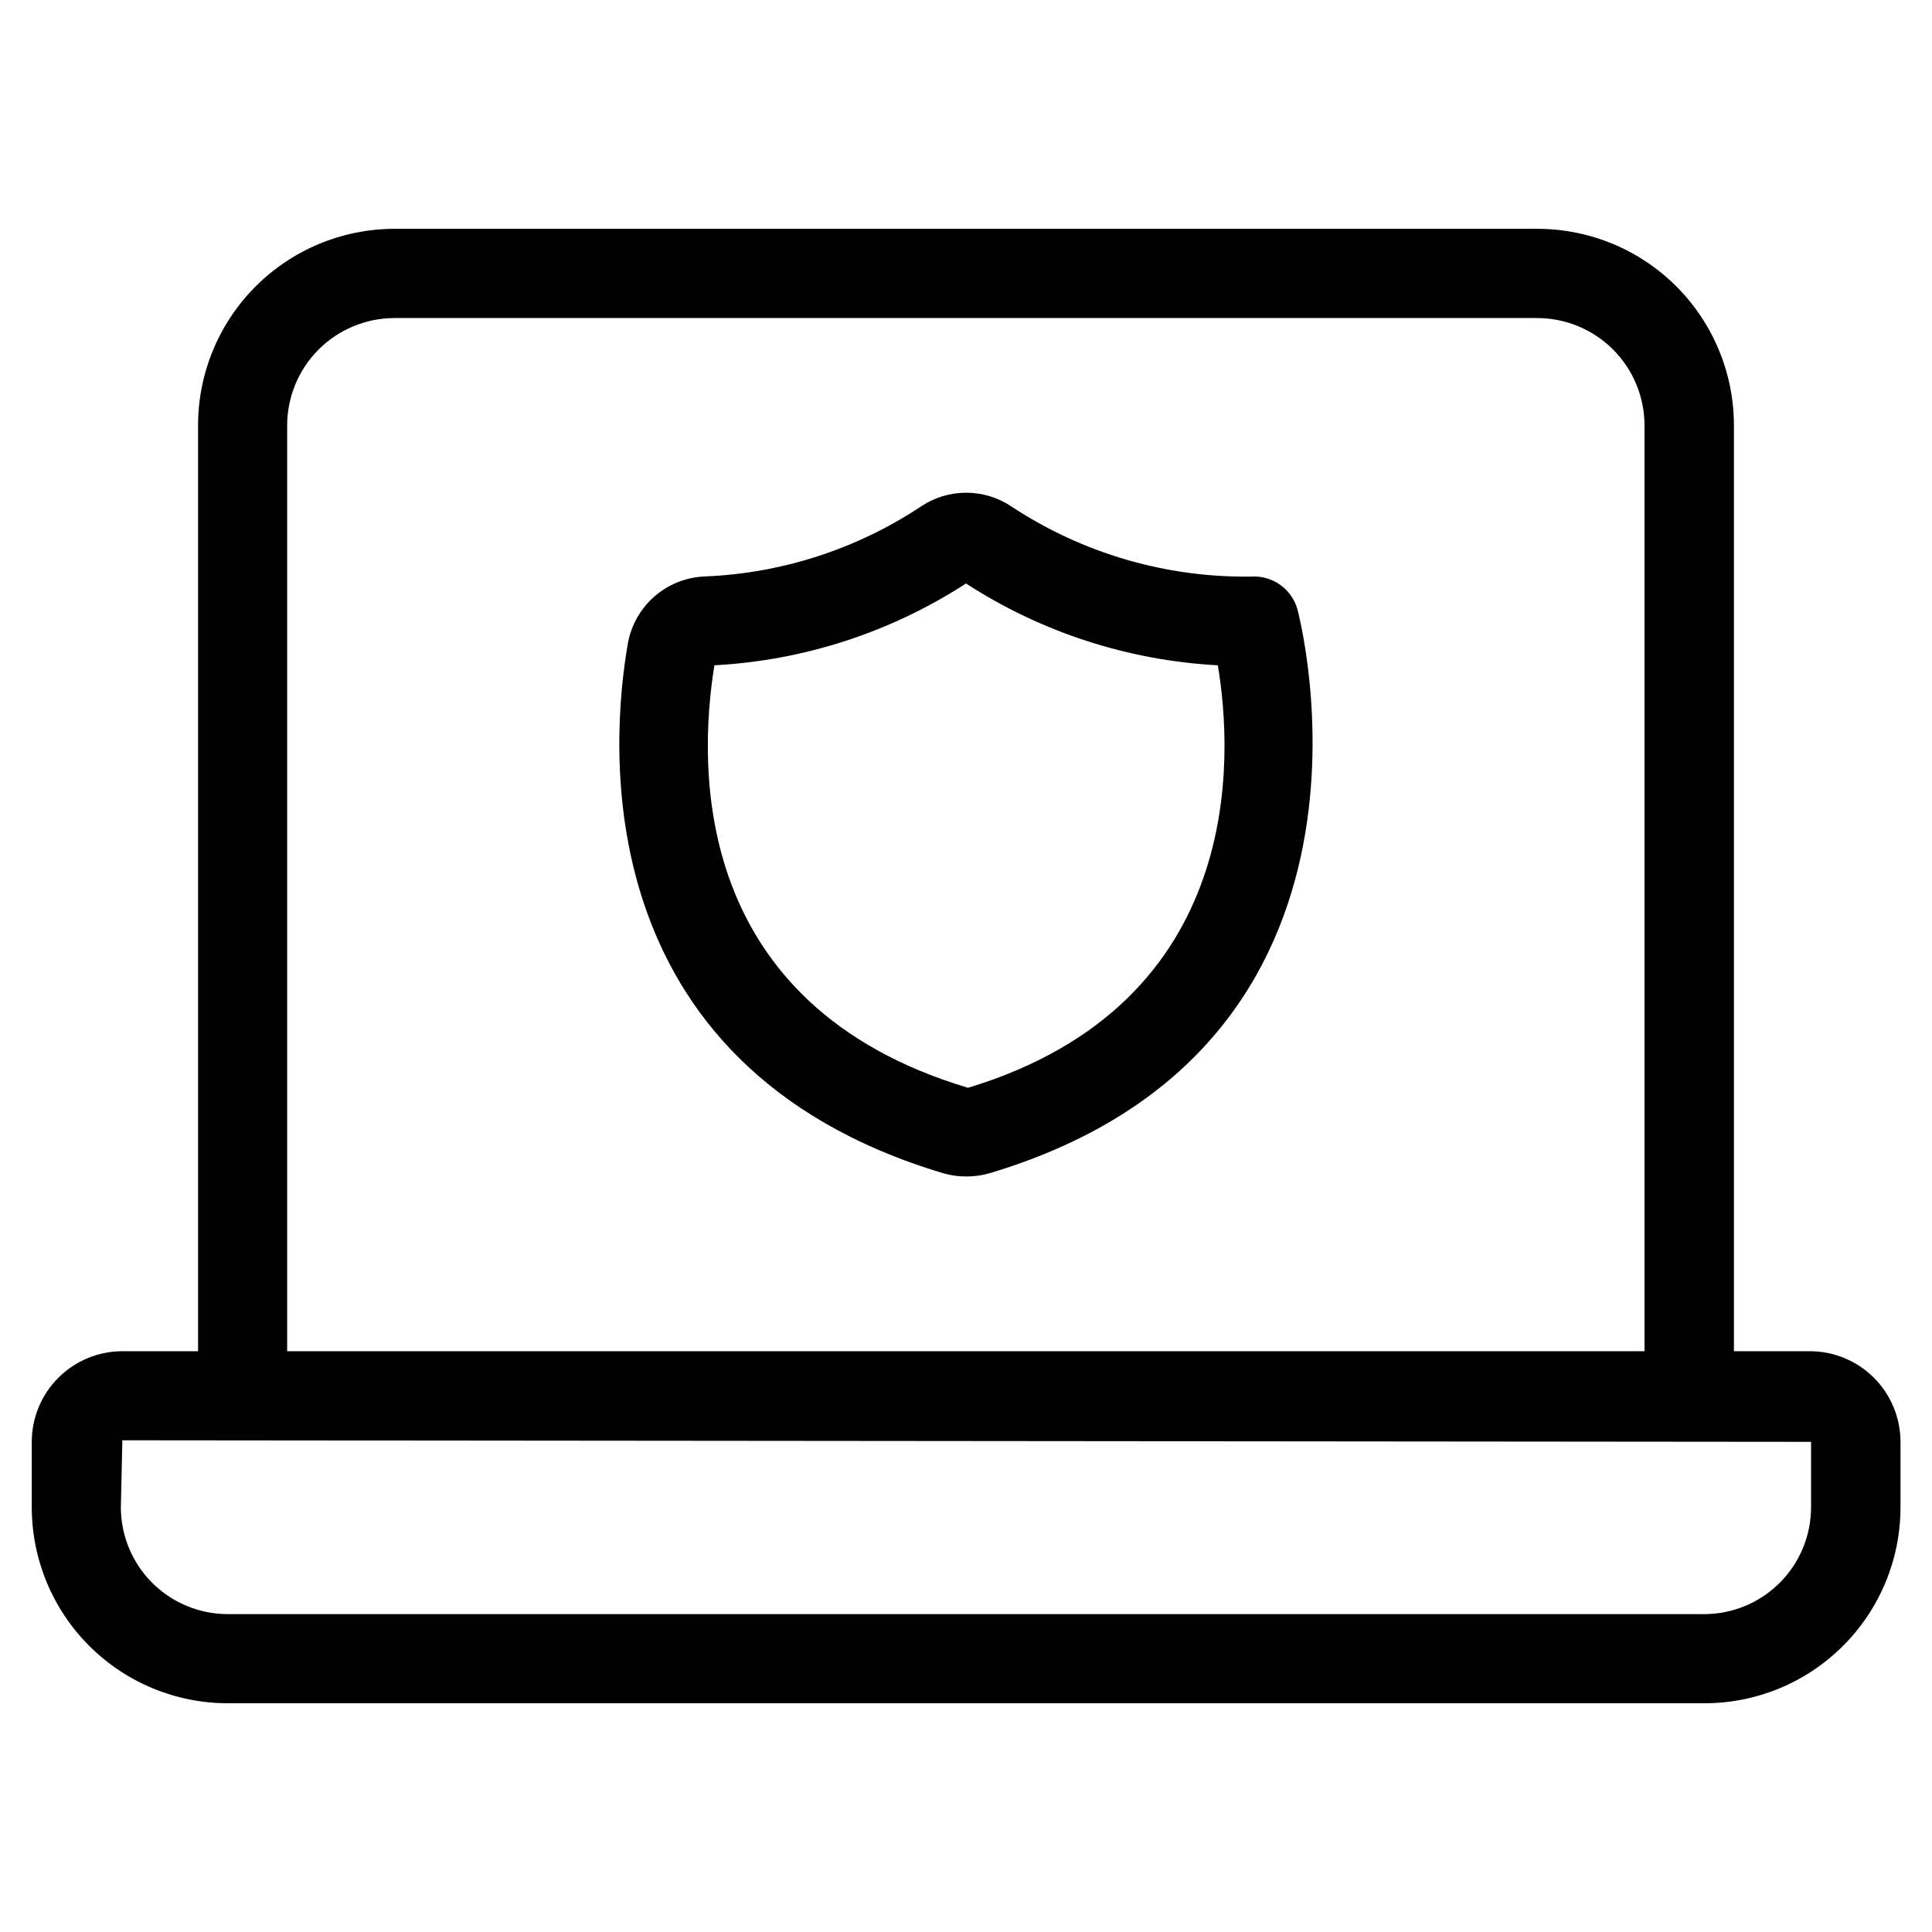
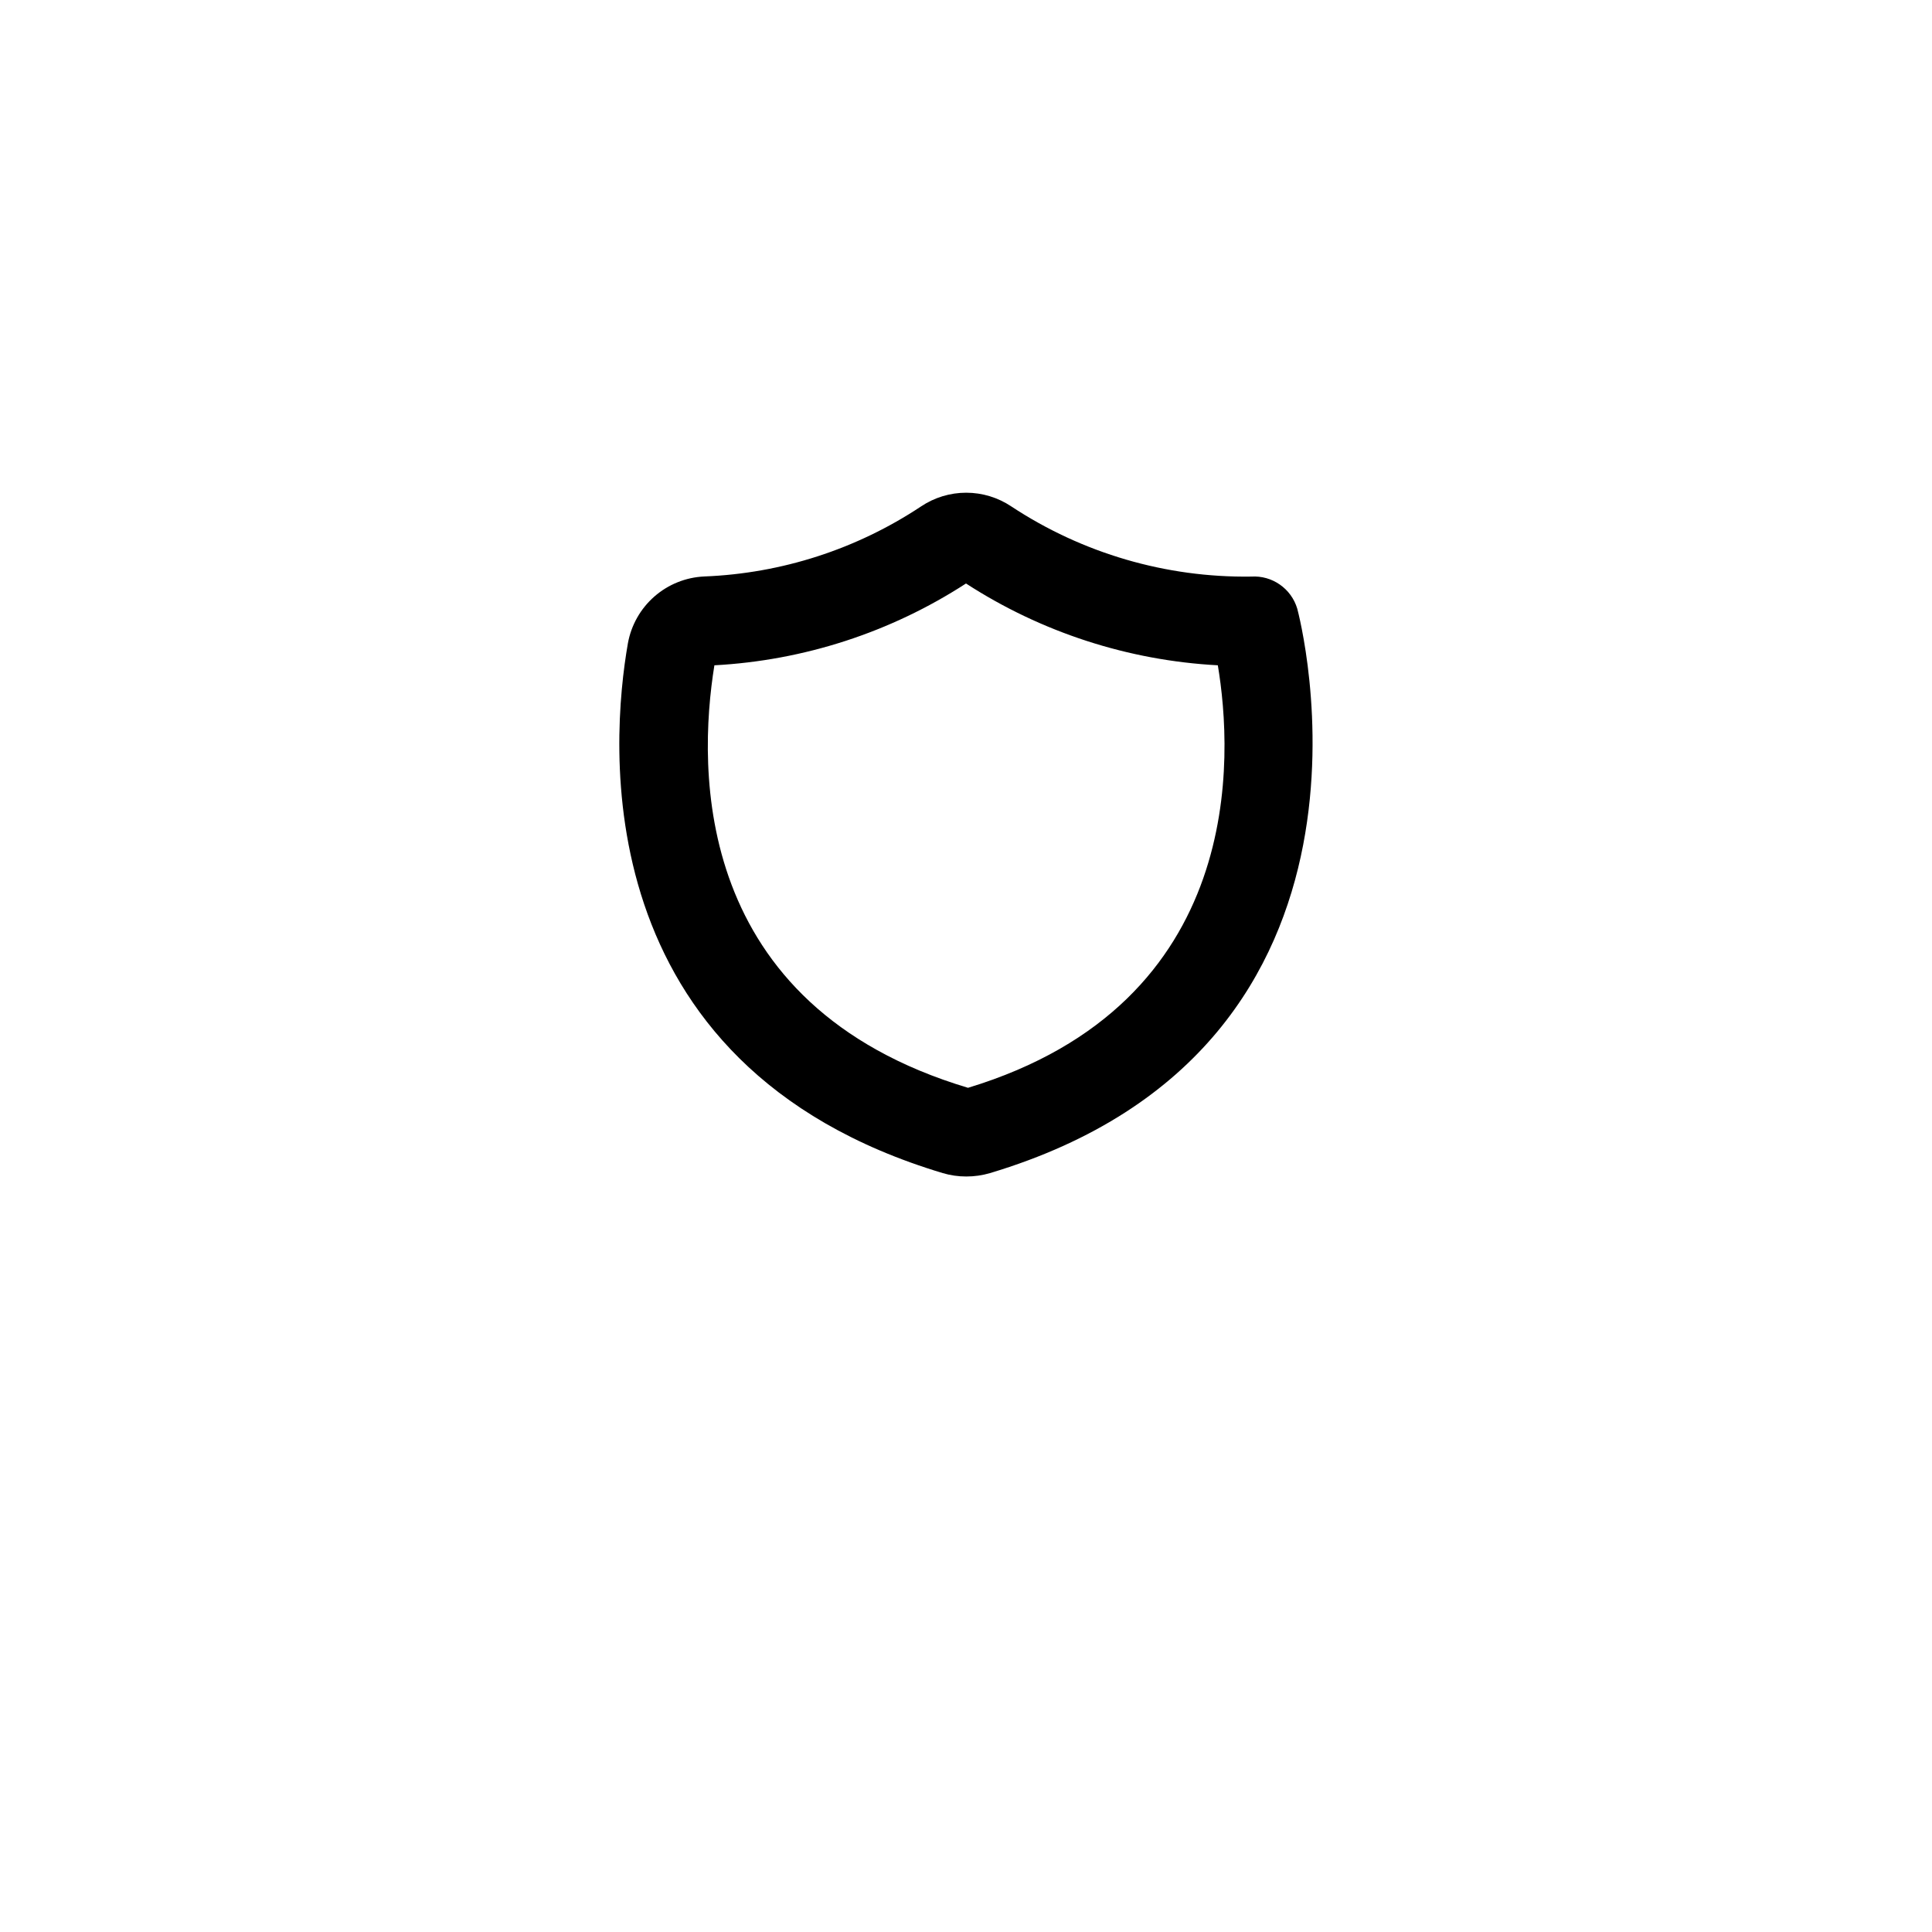
<svg xmlns="http://www.w3.org/2000/svg" fill="#000000" width="800px" height="800px" version="1.1" viewBox="144 144 512 512">
  <g>
    <path d="m475.57 296.8c-22.566 0.32-44.703-6.152-63.543-18.578-3.543-2.379-7.715-3.648-11.98-3.648-4.269 0-8.441 1.27-11.98 3.648-17.078 11.328-36.941 17.742-57.422 18.547-4.883 0.219-9.551 2.094-13.23 5.316-3.676 3.219-6.152 7.598-7.016 12.41-4.504 25.727-11.824 111.78 83.445 140.39 2.016 0.598 4.113 0.898 6.219 0.898 2.129 0.004 4.25-0.297 6.297-0.898 112.41-33.707 81.758-148.36 81.43-149.57-1.586-5.344-6.656-8.879-12.219-8.516zm-75.035 135.48c-72.961-21.867-71.699-84.23-67.211-111.97 23.738-1.273 46.727-8.746 66.676-21.68 19.969 12.934 42.98 20.406 66.738 21.68 3.984 23.773 7.746 89.539-66.203 111.97z" />
-     <path d="m551.47 204.64h-302.95c-13.801 0.02-27.035 5.512-36.789 15.277-9.758 9.766-15.238 23.004-15.242 36.805v245.36h-20.059c-6.367 0.008-12.473 2.543-16.973 7.047-4.504 4.504-7.035 10.613-7.039 16.98v17.32-0.004c0 13.781 5.477 26.996 15.219 36.738 9.742 9.746 22.957 15.219 36.738 15.219h391.32c13.781 0 26.996-5.473 36.738-15.219 9.746-9.742 15.219-22.957 15.219-36.738v-17.32 0.004c-0.004-6.383-2.547-12.5-7.062-17.008-4.519-4.508-10.645-7.031-17.027-7.019h-20.055v-245.36c-0.008-13.801-5.488-27.039-15.242-36.805-9.758-9.766-22.992-15.258-36.793-15.277zm-331.37 52.082c0.012-7.519 2.996-14.734 8.305-20.062 5.312-5.328 12.516-8.336 20.035-8.371h303.03c7.523 0.035 14.727 3.043 20.035 8.371 5.309 5.328 8.297 12.543 8.305 20.062v245.36h-359.71zm403.85 269.38v17.32-0.004c0 7.516-2.984 14.727-8.301 20.039-5.312 5.316-12.523 8.301-20.039 8.301h-391.32c-7.504-0.02-14.691-3.016-19.988-8.328s-8.273-12.508-8.273-20.012l0.395-17.727z" />
  </g>
</svg>